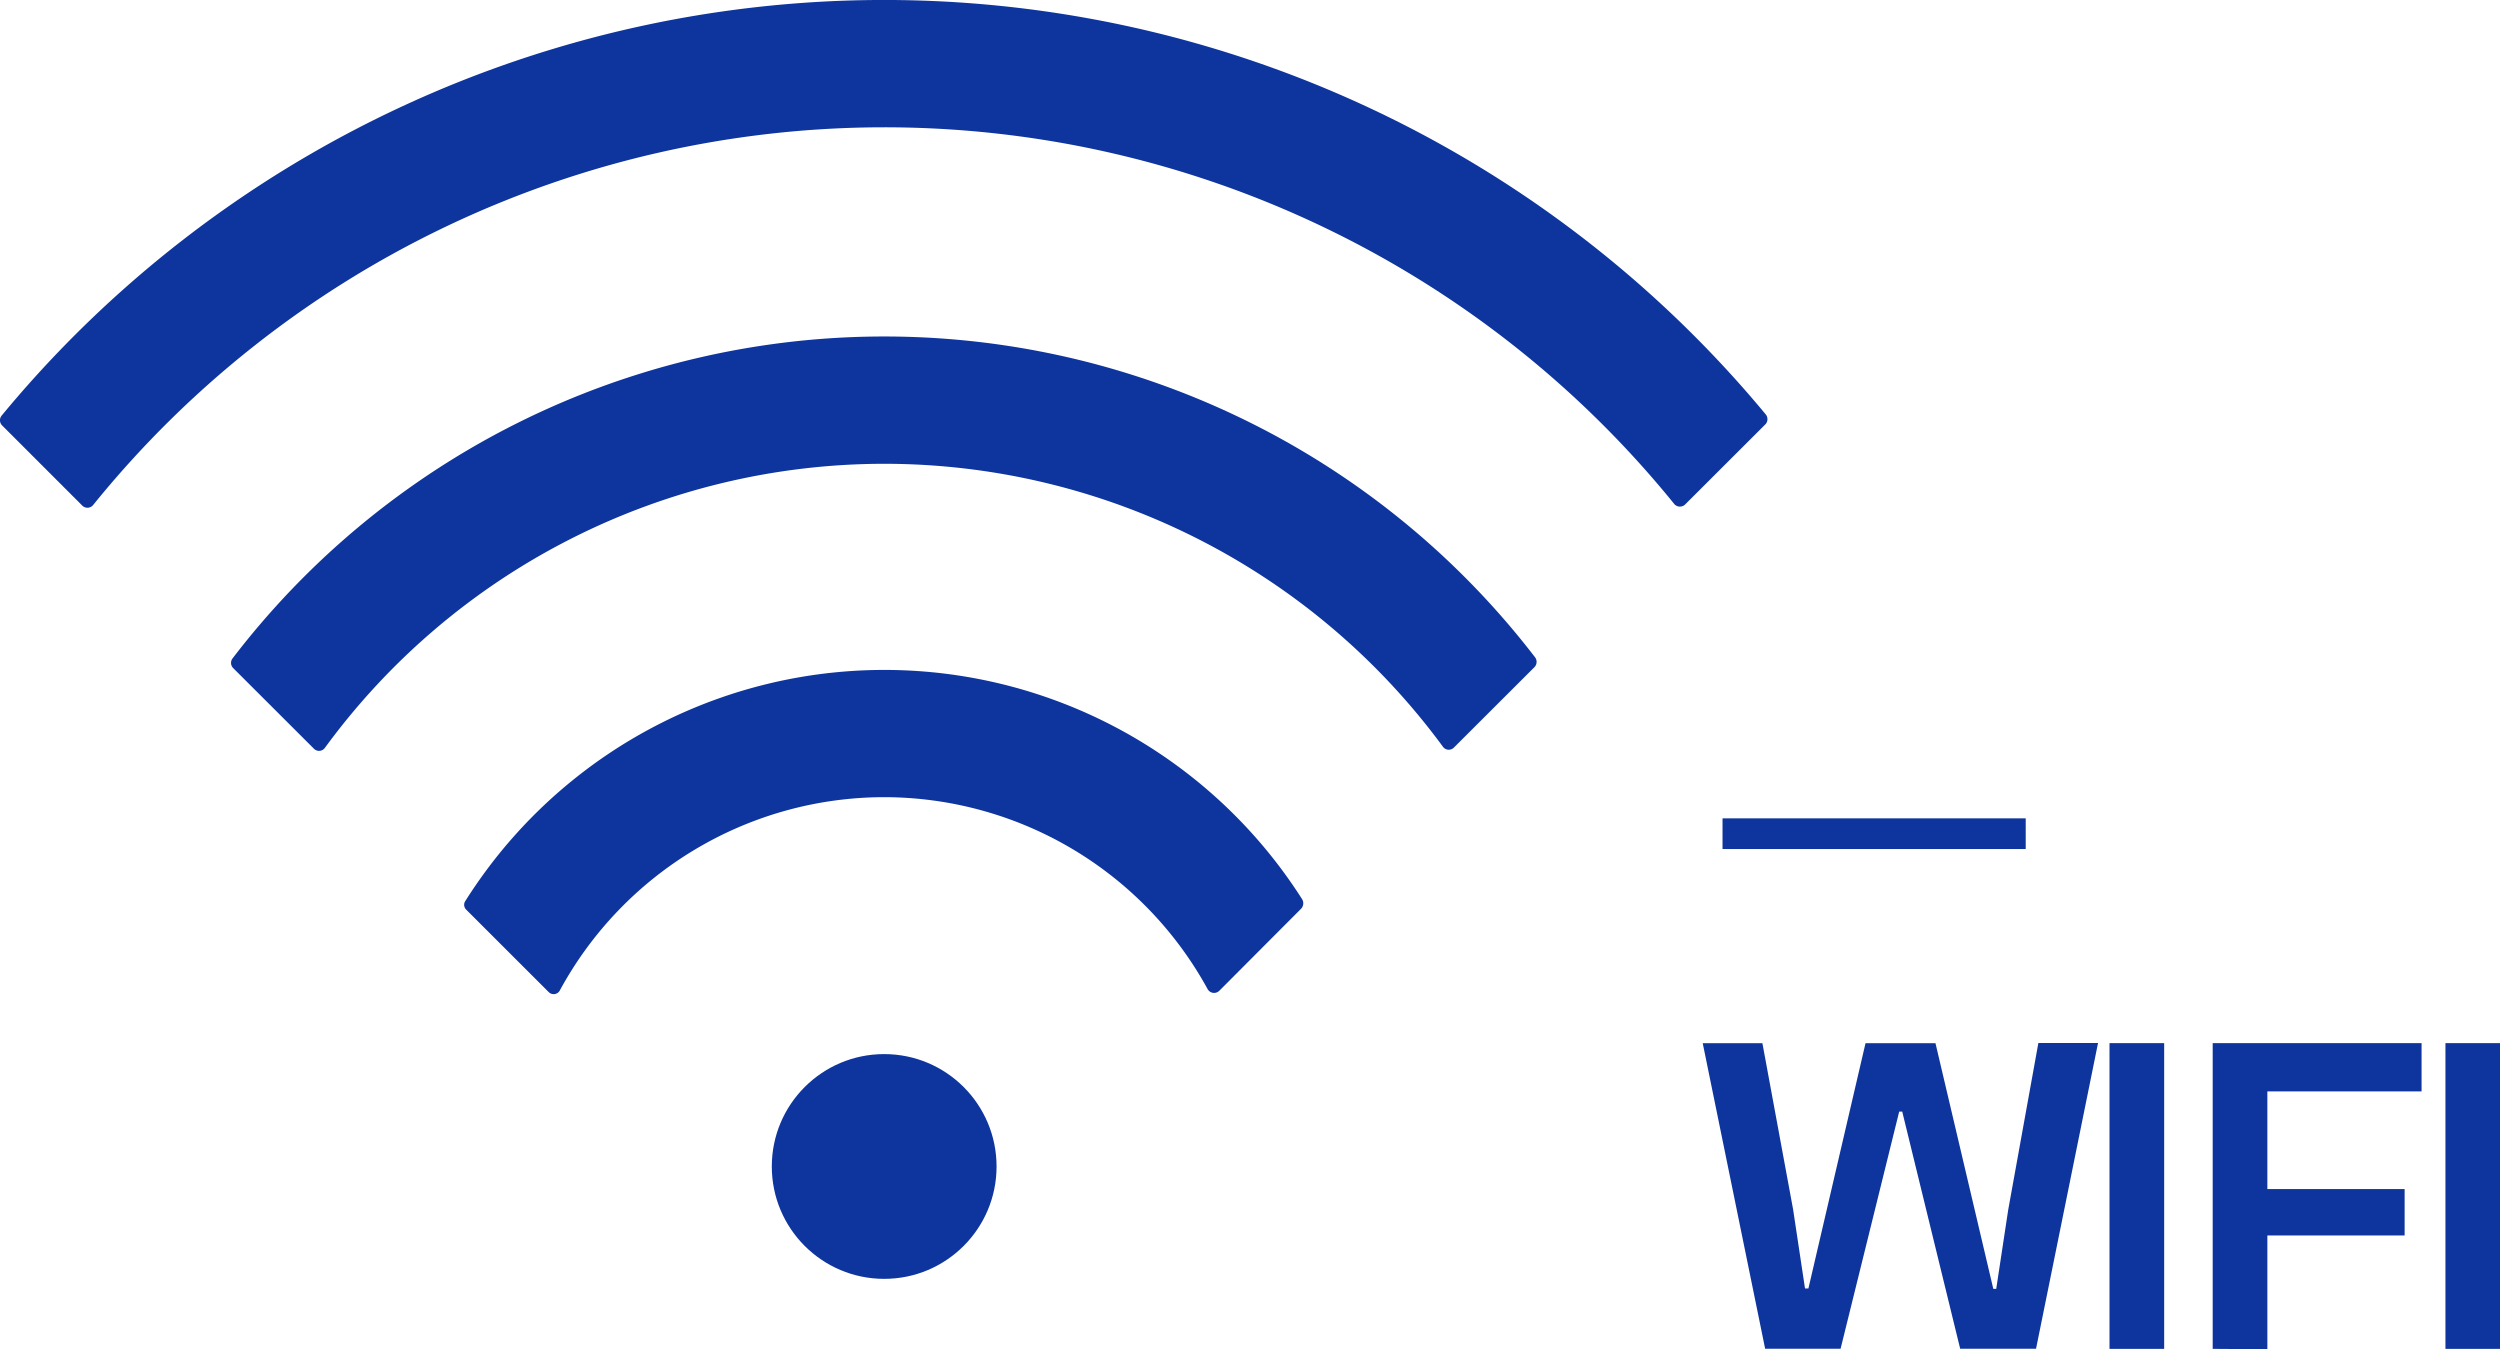
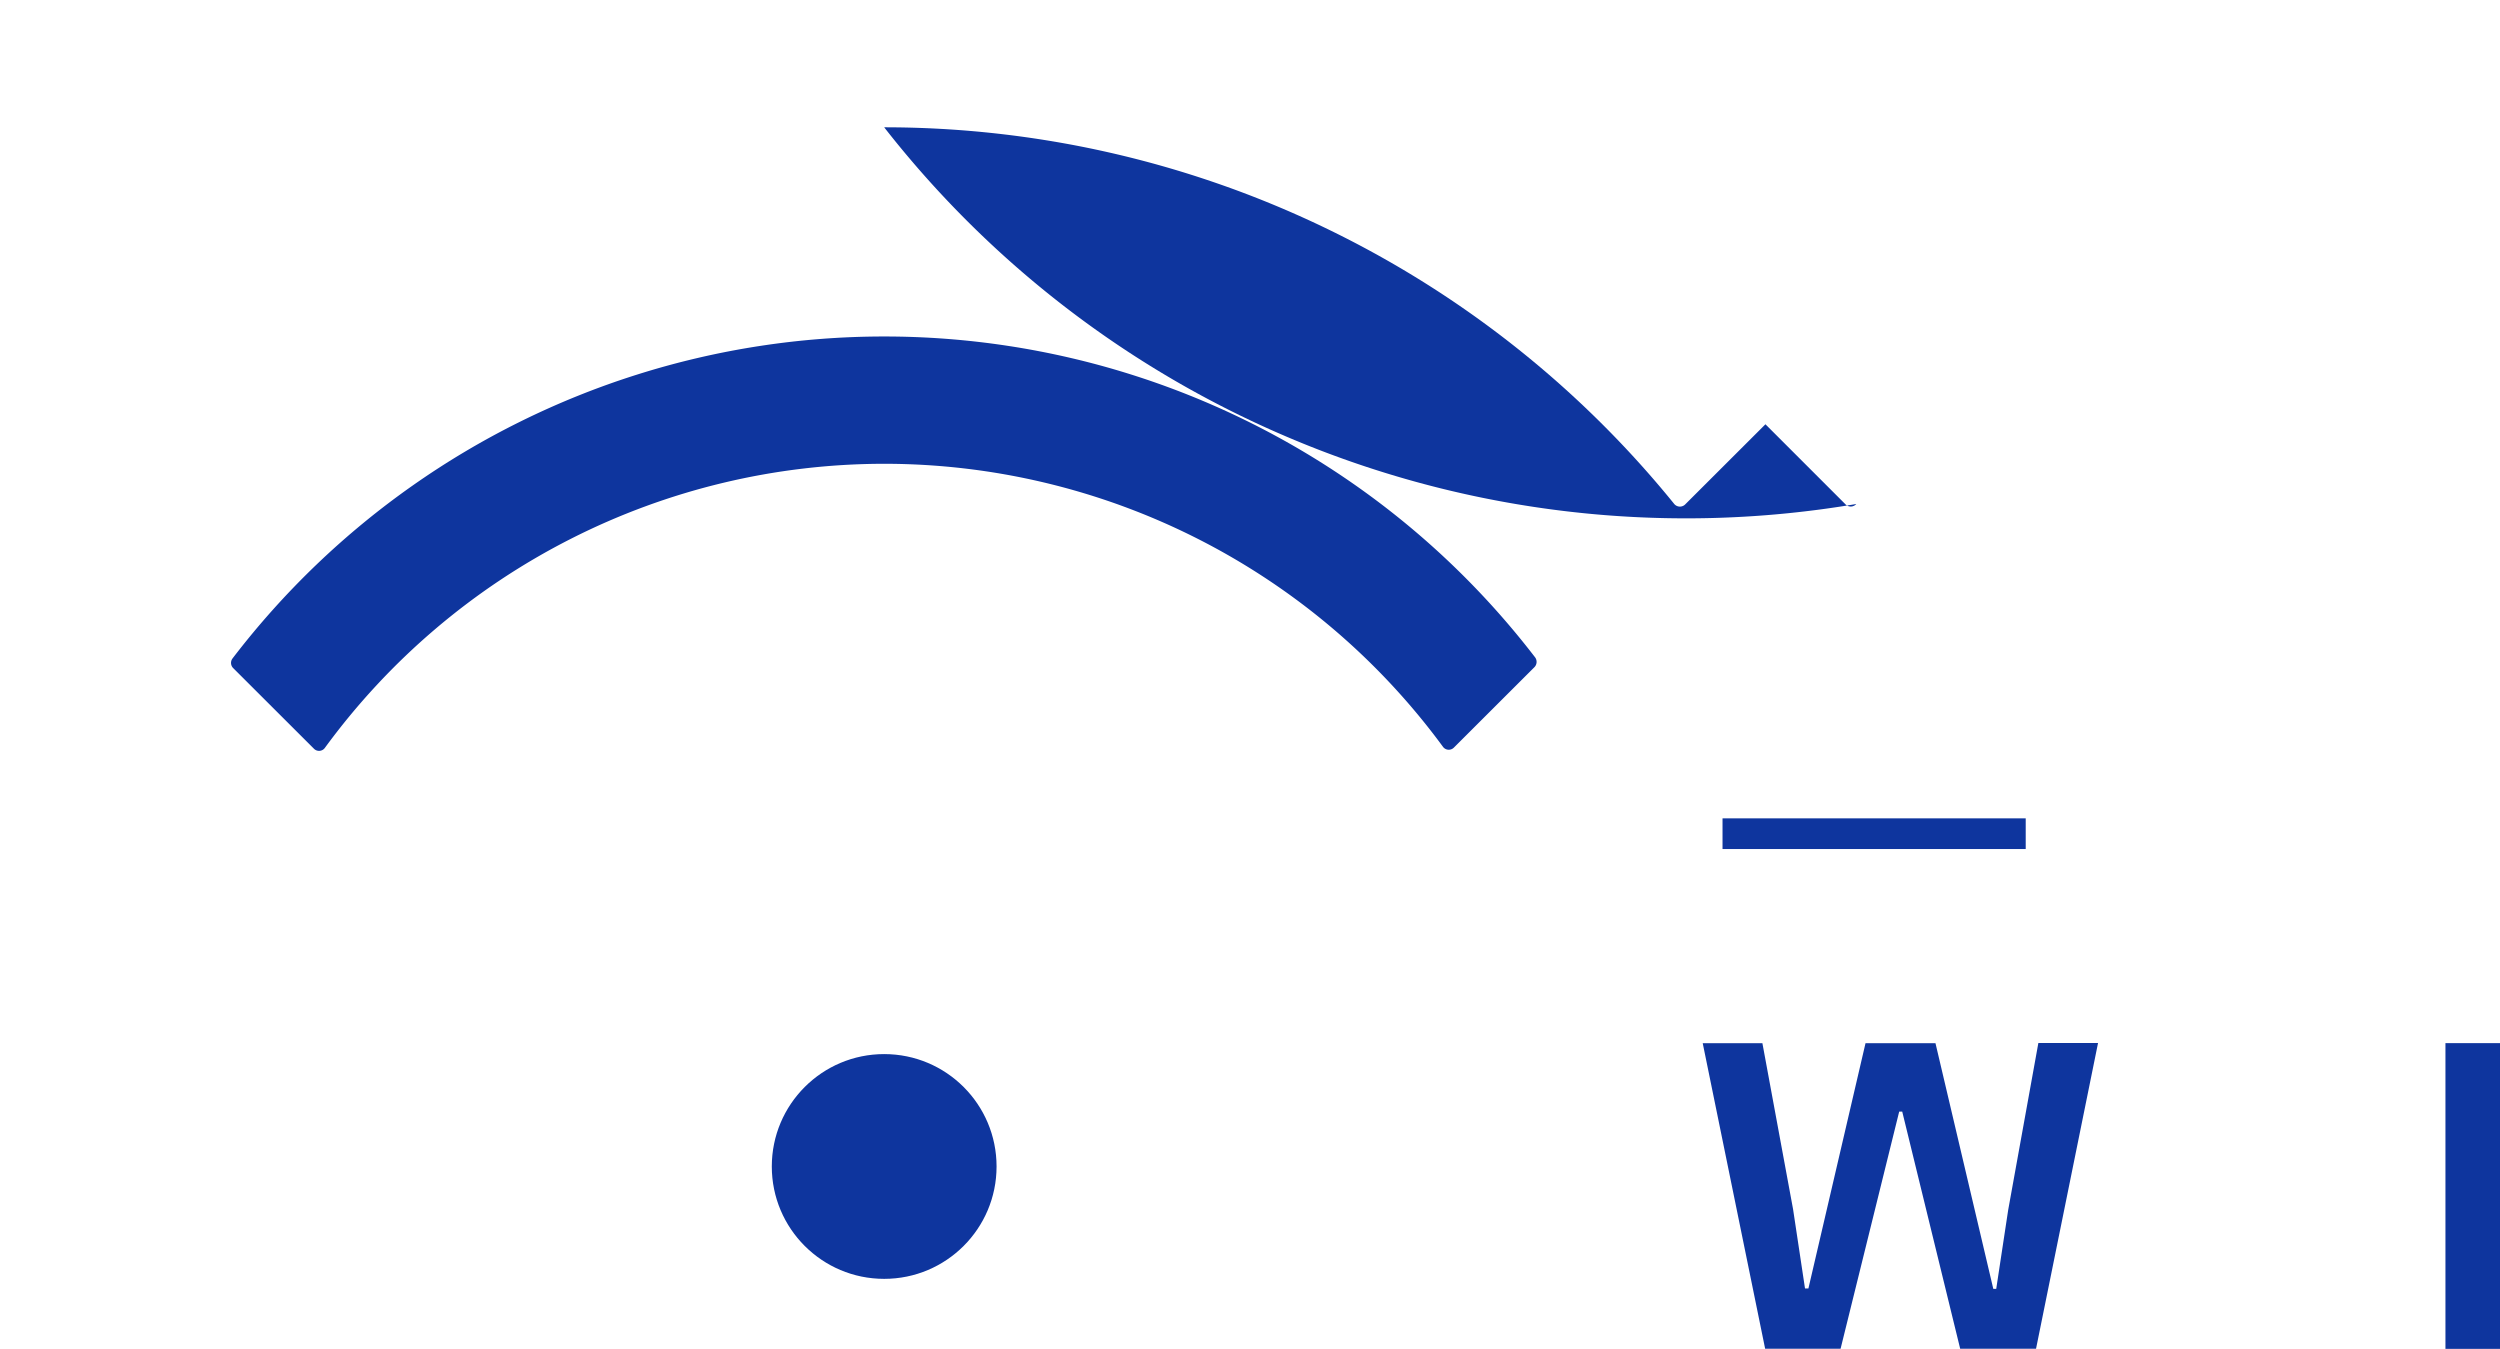
<svg xmlns="http://www.w3.org/2000/svg" width="41.889" height="22.603" viewBox="0 0 41.889 22.603">
  <defs>
    <style>.a{fill:#0e359e;}</style>
  </defs>
  <g transform="translate(0 0)">
    <g transform="translate(0 0)">
      <circle class="a" cx="1.883" cy="1.883" r="1.883" transform="translate(12.932 17.662)" />
      <g transform="translate(0 0)">
-         <path class="a" d="M10429.279,9156.678a6.186,6.186,0,0,1,5.422,3.219.124.124,0,0,0,.191.028l1.373-1.377a.132.132,0,0,0,.02-.157,8.3,8.3,0,0,0-14.02.022.114.114,0,0,0,.014.152l1.379,1.378a.117.117,0,0,0,.188-.028A6.19,6.19,0,0,1,10429.279,9156.678Z" transform="translate(-10414.465 -9143.321)" />
        <path class="a" d="M10427.423,9148.646a11.62,11.62,0,0,1,9.361,4.742.12.12,0,0,0,.182.014l1.352-1.35a.127.127,0,0,0,.01-.162,13.749,13.749,0,0,0-21.826.018.123.123,0,0,0,.012.162l1.352,1.35a.12.12,0,0,0,.182-.012A11.619,11.619,0,0,1,10427.423,9148.646Z" transform="translate(-10412.606 -9140.875)" />
-         <path class="a" d="M10425.583,9140.617a17.038,17.038,0,0,1,13.24,6.314.125.125,0,0,0,.178.008l1.348-1.346a.125.125,0,0,0,.006-.164,19.182,19.182,0,0,0-29.559.018.123.123,0,0,0,.008.166l1.344,1.344a.123.123,0,0,0,.178-.008A17.05,17.05,0,0,1,10425.583,9140.617Z" transform="translate(-10410.768 -9138.484)" />
+         <path class="a" d="M10425.583,9140.617a17.038,17.038,0,0,1,13.24,6.314.125.125,0,0,0,.178.008l1.348-1.346l1.344,1.344a.123.123,0,0,0,.178-.008A17.05,17.05,0,0,1,10425.583,9140.617Z" transform="translate(-10410.768 -9138.484)" />
      </g>
    </g>
    <g transform="translate(28.53 13.713)">
      <g transform="translate(0)">
        <path class="a" d="M10453.021,9158.734v-.514h5.08v.514Z" transform="translate(-10452.689 -9158.221)" />
        <path class="a" d="M10452.534,9163.778h1l.514,2.782.2,1.328h.057l.957-4.11h1.172l.969,4.117h.049l.2-1.32.506-2.8h1l-1.039,5.123h-1.271l-.971-3.973h-.051l-.982,3.973h-1.264Z" transform="translate(-10452.534 -9160.012)" />
-         <path class="a" d="M10463.507,9168.9h-.916v-5.123h.916Z" transform="translate(-10455.775 -9160.012)" />
-         <path class="a" d="M10465.141,9168.9v-5.123h3.5v.809h-2.584v1.637h2.3V9167h-2.3v1.906Z" transform="translate(-10456.596 -9160.012)" />
        <path class="a" d="M10471.811,9168.9h-.914v-5.123h.914Z" transform="translate(-10458.452 -9160.012)" />
      </g>
    </g>
  </g>
</svg>